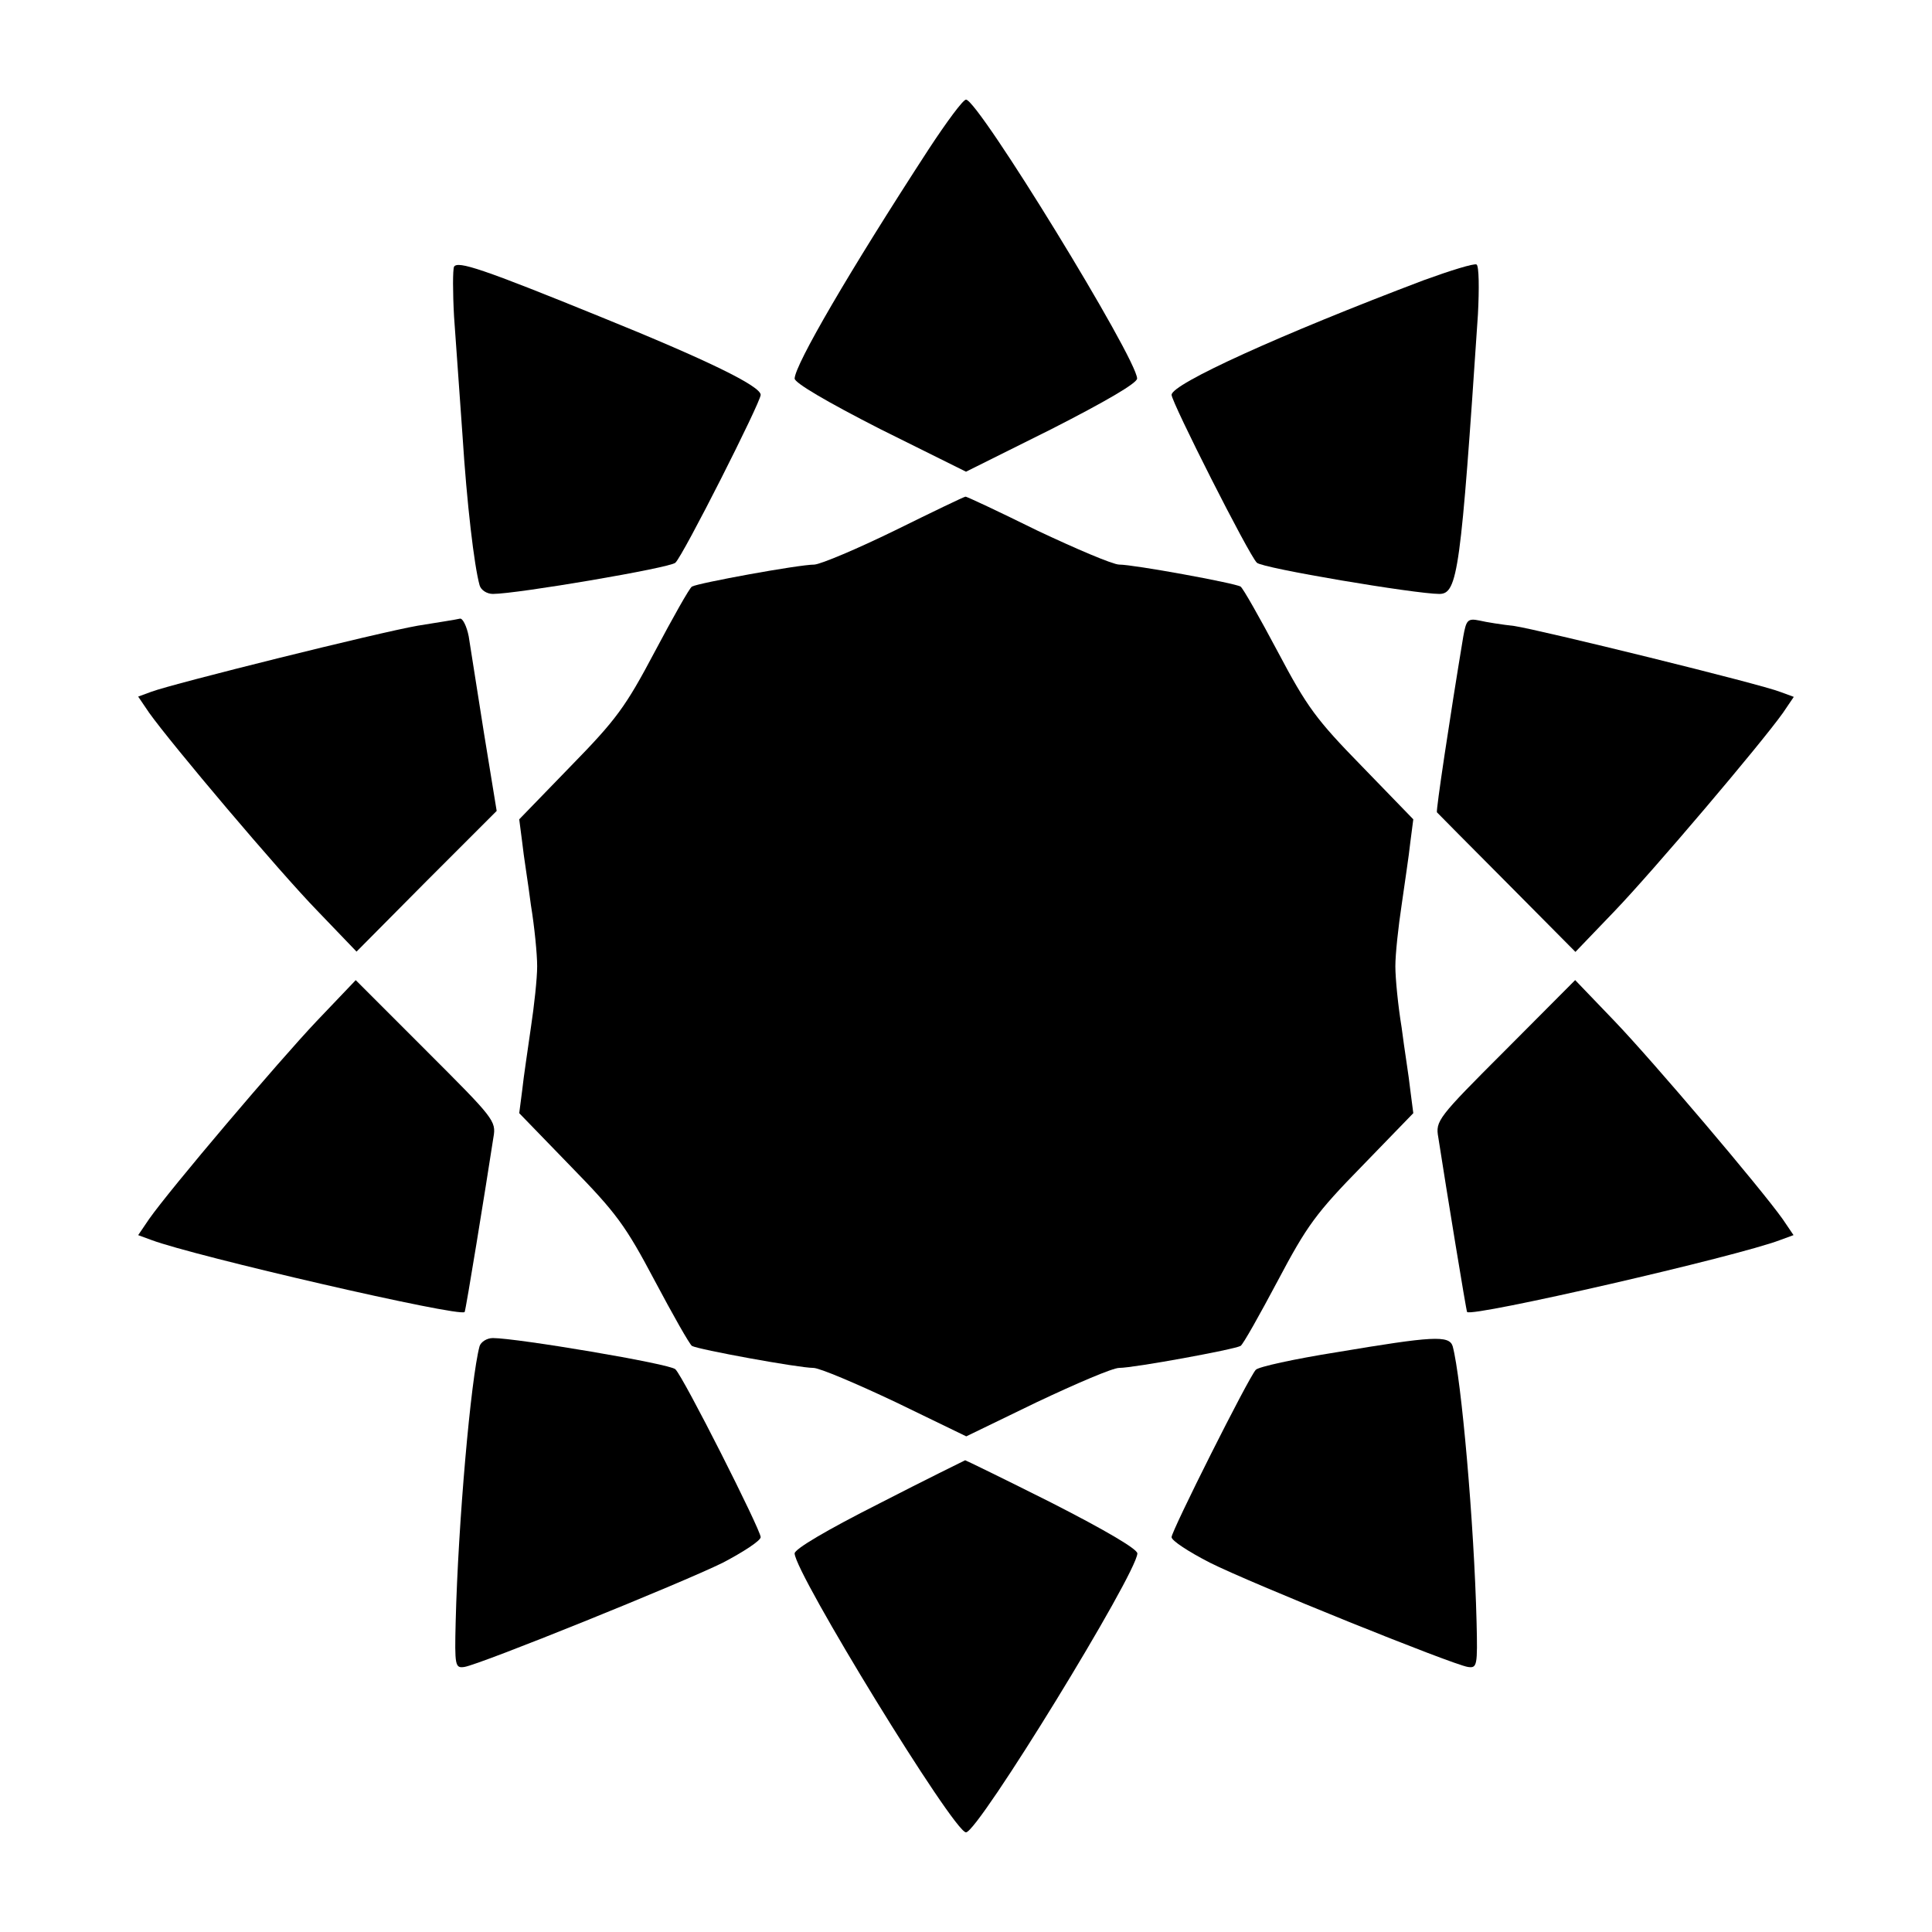
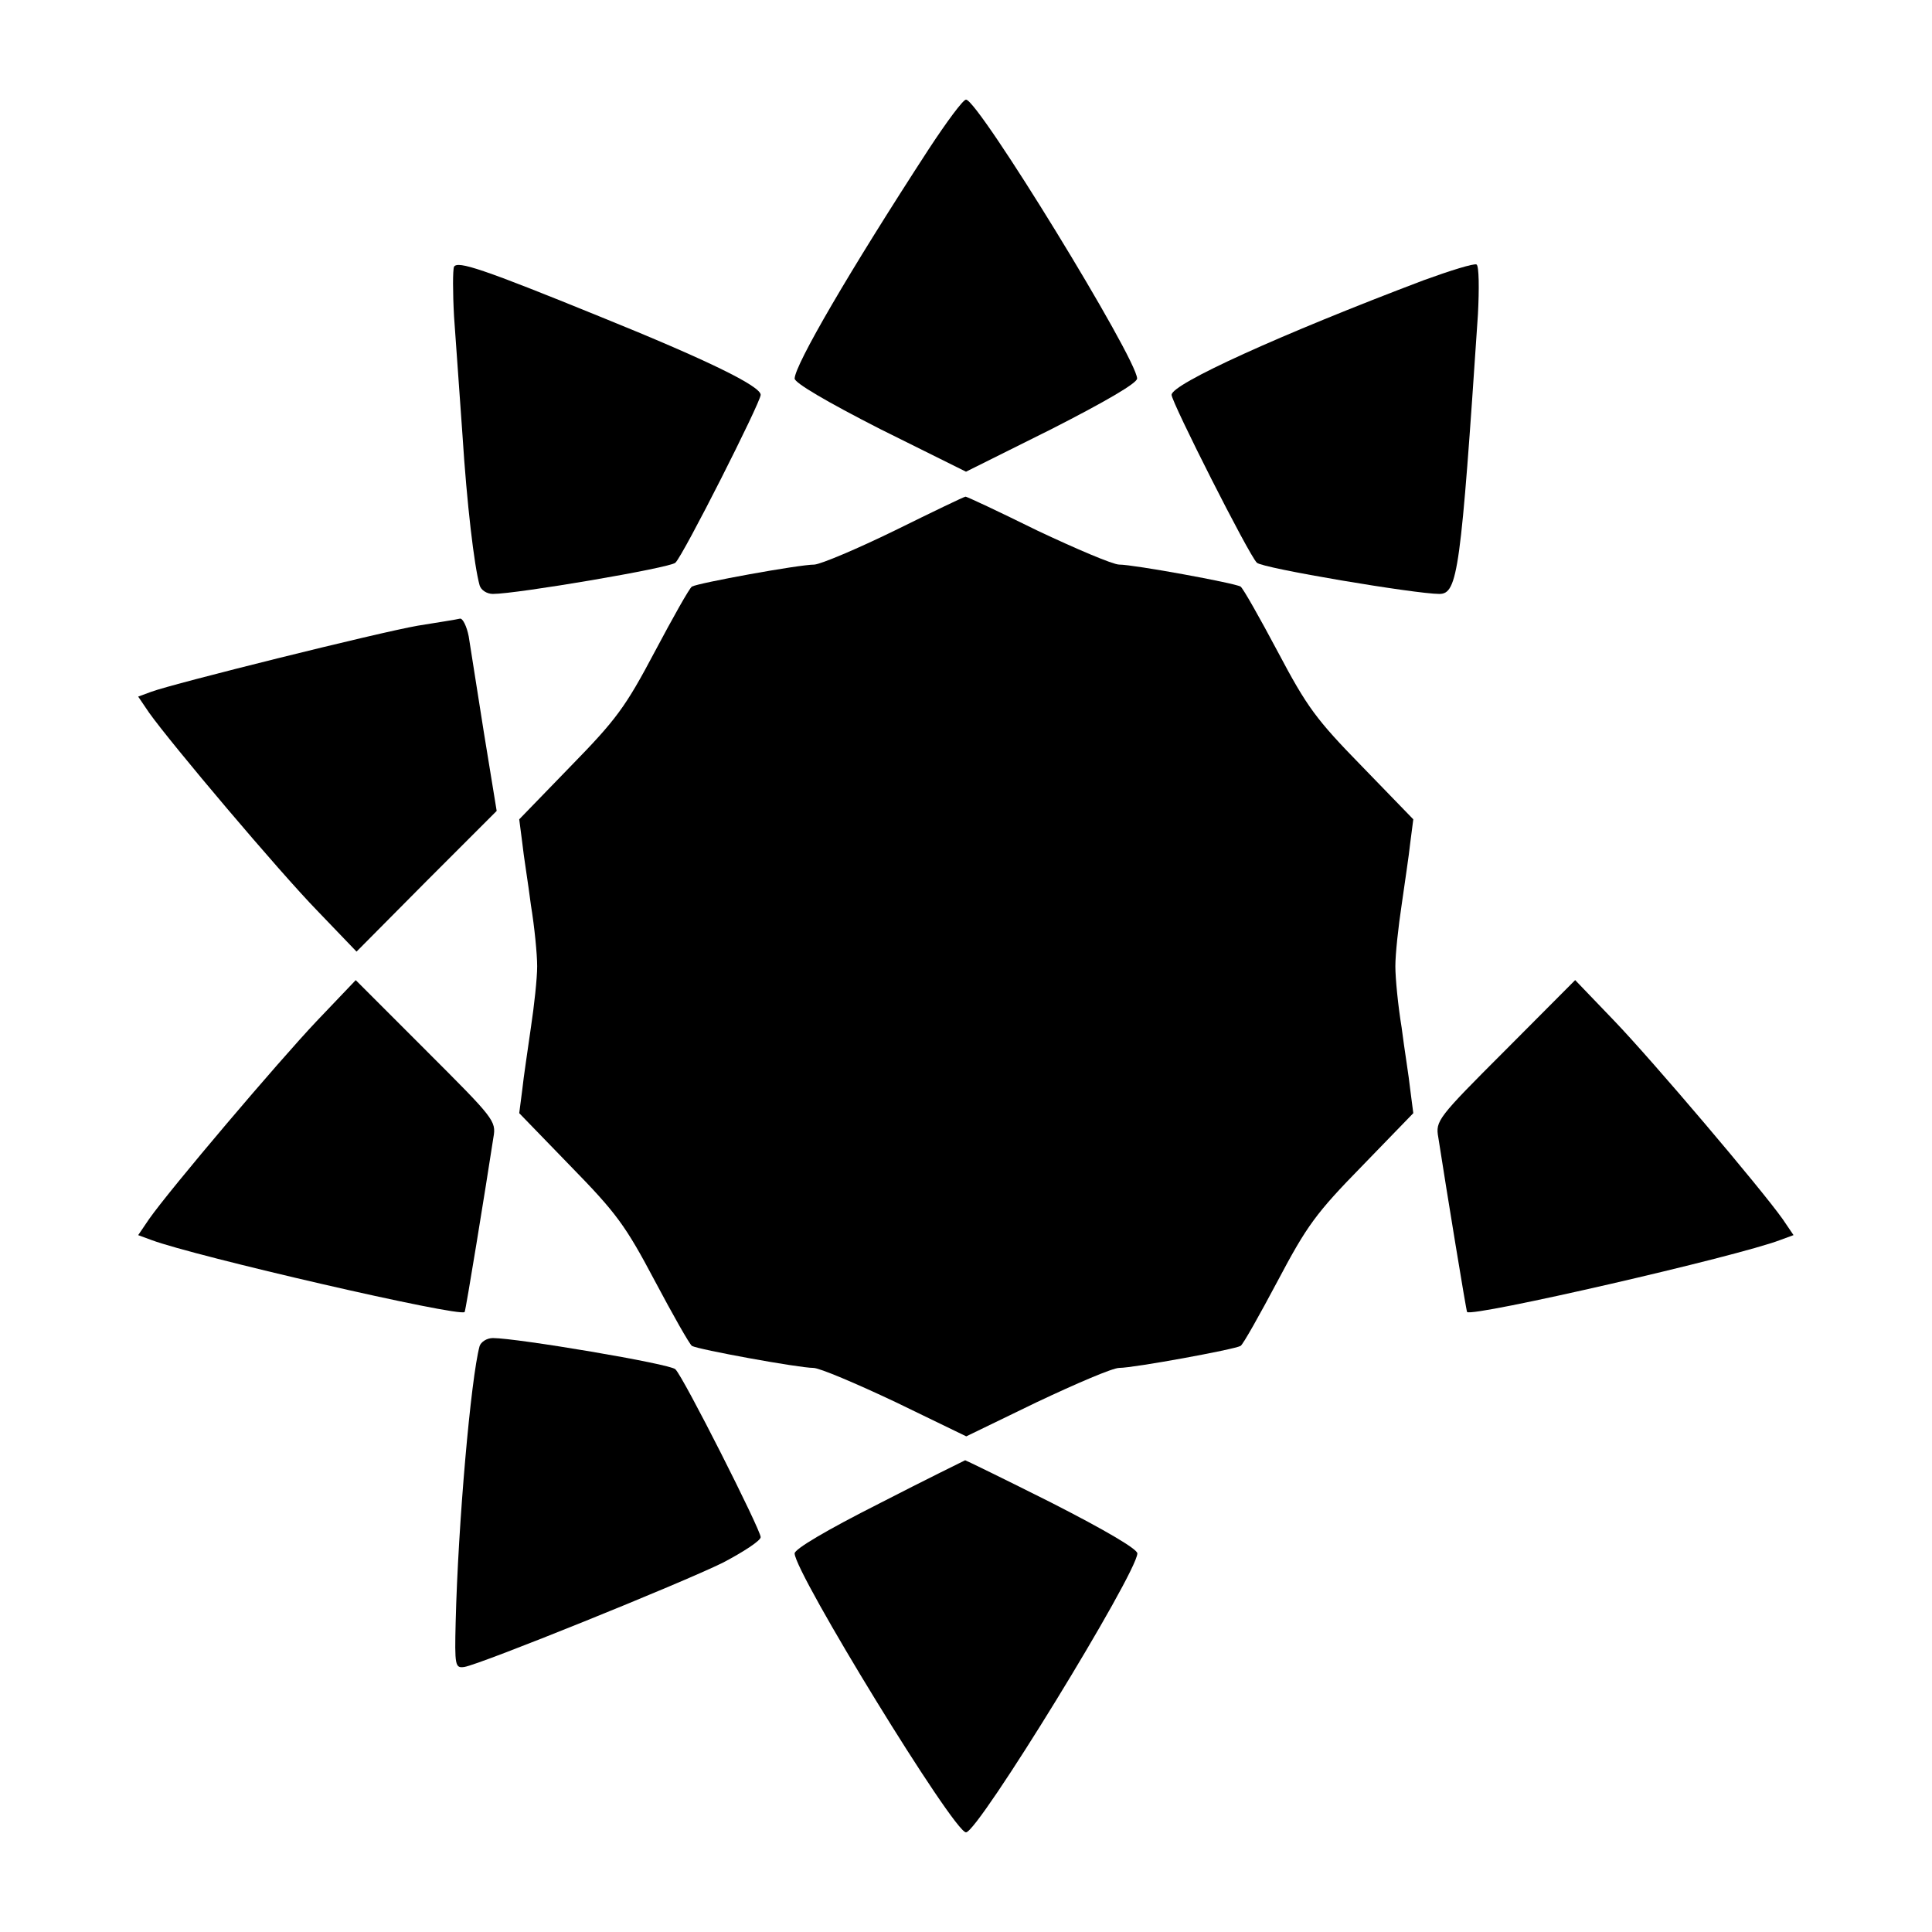
<svg xmlns="http://www.w3.org/2000/svg" fill="#000000" width="800px" height="800px" version="1.1" viewBox="144 144 512 512">
  <g>
    <path d="m390.14 183.5c-21.16 32.531-35.41 57.074-35.555 60.816 0 1.152 8.422 6.117 22.672 13.387l22.746 11.301 22.672-11.301c14.25-7.269 22.672-12.164 22.672-13.387-0.074-5.324-42.105-73.914-45.344-73.914-0.793 0-5.184 5.973-9.863 13.098z" />
    <path d="m264.33 214.67c-0.359 0.793-0.359 6.766 0 13.242 0.504 6.621 1.441 20.656 2.231 31.379 1.152 18.137 3.094 34.617 4.535 39.801 0.359 1.297 1.941 2.305 3.527 2.305 6.332 0 47.07-6.91 48.367-8.277 2.086-1.941 22.598-42.535 22.598-44.48 0-2.305-14.105-9.211-42.391-20.656-31.453-12.809-37.859-14.895-38.867-13.312z" />
    <path d="m521.27 218.27c-38 14.395-66.789 27.492-66.789 30.371 0 1.941 20.512 42.535 22.598 44.48 1.297 1.441 42.031 8.277 48.367 8.277 4.894 0 5.688-6.332 10.219-74.059 0.359-6.91 0.289-12.812-0.359-13.242-0.648-0.359-6.91 1.582-14.035 4.172z" />
    <path d="m381.21 284.55c-10.004 4.894-19.578 8.926-21.375 9.07-4.176 0-30.875 4.894-32.461 5.828-0.648 0.359-5.039 8.203-9.859 17.273-7.773 14.684-10.148 17.922-22.312 30.371l-13.602 14.035 0.793 6.117c0.359 3.527 1.582 10.867 2.305 16.625 0.938 5.688 1.656 12.957 1.656 16.195 0 3.238-0.793 10.508-1.656 16.195-0.793 5.688-1.941 13.098-2.305 16.625l-0.793 6.117 13.602 14.035c12.164 12.453 14.539 15.691 22.312 30.371 4.82 9.07 9.211 16.84 9.859 17.273 1.582 0.938 28.285 5.828 32.172 5.828 1.656 0 11.445 4.176 21.809 9.07l18.715 9.07 18.715-9.07c10.363-4.894 20.082-9.07 21.809-9.07 3.887 0 30.59-4.894 32.172-5.828 0.648-0.359 5.039-8.203 9.859-17.273 7.773-14.684 10.148-17.922 22.312-30.371l13.602-14.035-0.793-6.117c-0.359-3.527-1.582-10.867-2.305-16.625-0.938-5.688-1.656-12.957-1.656-16.195 0-3.238 0.793-10.508 1.656-16.195 0.793-5.688 1.941-13.098 2.305-16.625l0.793-6.117-13.602-14.035c-12.164-12.453-14.539-15.691-22.312-30.371-4.82-9.07-9.211-16.84-9.859-17.273-1.582-0.938-28.285-5.828-32.172-5.828-1.656 0-11.445-4.176-21.809-9.07-10.219-5.039-18.785-9.07-18.93-8.926-0.363 0-8.715 4.031-18.645 8.926z" />
    <path d="m254.68 309.82c-10.363 1.801-64.703 15.332-70.535 17.488l-3.527 1.297 2.879 4.246c5.828 8.203 34.402 42.031 44.625 52.539l10.363 10.797 18.57-18.715 18.57-18.57-3.383-20.727c-1.801-11.301-3.598-22.816-4.031-25.551-0.504-2.59-1.582-4.82-2.305-4.68-0.789 0.219-5.898 1.012-11.227 1.875z" />
-     <path d="m531.78 312.7c-3.598 21.664-7.269 46.207-6.981 46.566 0.289 0.289 8.566 8.707 18.57 18.715l18.137 18.281 10.363-10.797c10.219-10.652 38.793-44.336 44.625-52.539l2.879-4.246-3.527-1.297c-5.184-2.086-63.84-16.48-70.535-17.488-3.238-0.359-7.414-1.008-9.211-1.441-3.168-0.648-3.527-0.145-4.32 4.246z" />
    <path d="m227.98 414.54c-10.219 10.797-38.938 44.625-44.48 52.539l-2.879 4.246 3.527 1.297c11.301 4.246 81.688 20.512 82.984 19.074 0.289-0.289 5.543-32.676 7.629-46.277 0.793-4.391 0.145-5.039-17.922-23.102l-18.57-18.57z" />
    <path d="m542.94 422.31c-17.922 17.922-18.57 18.715-17.777 23.102 2.231 14.395 7.414 46.062 7.629 46.277 1.297 1.441 71.758-14.754 82.984-19.074l3.527-1.297-2.879-4.246c-5.828-8.203-34.402-41.887-44.625-52.539l-10.363-10.797z" />
    <path d="m271.09 500.76c-2.305 8.566-5.688 46.926-6.332 73.051-0.289 11.66-0.145 12.309 2.305 11.949 4.176-0.648 57.434-22.168 68.52-27.637 5.469-2.879 10.004-5.828 10.004-6.766 0-1.941-20.512-42.535-22.598-44.48-1.297-1.441-42.031-8.277-48.367-8.277-1.586 0-3.168 1.008-3.531 2.16z" />
-     <path d="m498.31 502.34c-11.301 1.801-20.871 3.887-21.52 4.68-1.941 2.086-22.312 42.68-22.312 44.336 0 0.938 4.535 3.887 10.148 6.766 10.867 5.469 64.199 26.988 68.375 27.637 2.445 0.359 2.59-0.289 2.305-11.949-0.648-26.055-4.031-64.488-6.332-73.051-0.938-2.953-5.328-2.664-30.664 1.582z" />
    <path d="m377.04 542.43c-14.105 7.125-22.457 12.09-22.457 13.242 0.145 5.324 42.176 73.918 45.414 73.918 3.238 0 45.27-68.59 45.414-73.918 0-1.152-8.422-6.117-22.672-13.387-12.453-6.262-22.816-11.301-22.961-11.301-0.281 0.145-10.574 5.184-22.738 11.445z" />
  </g>
</svg>